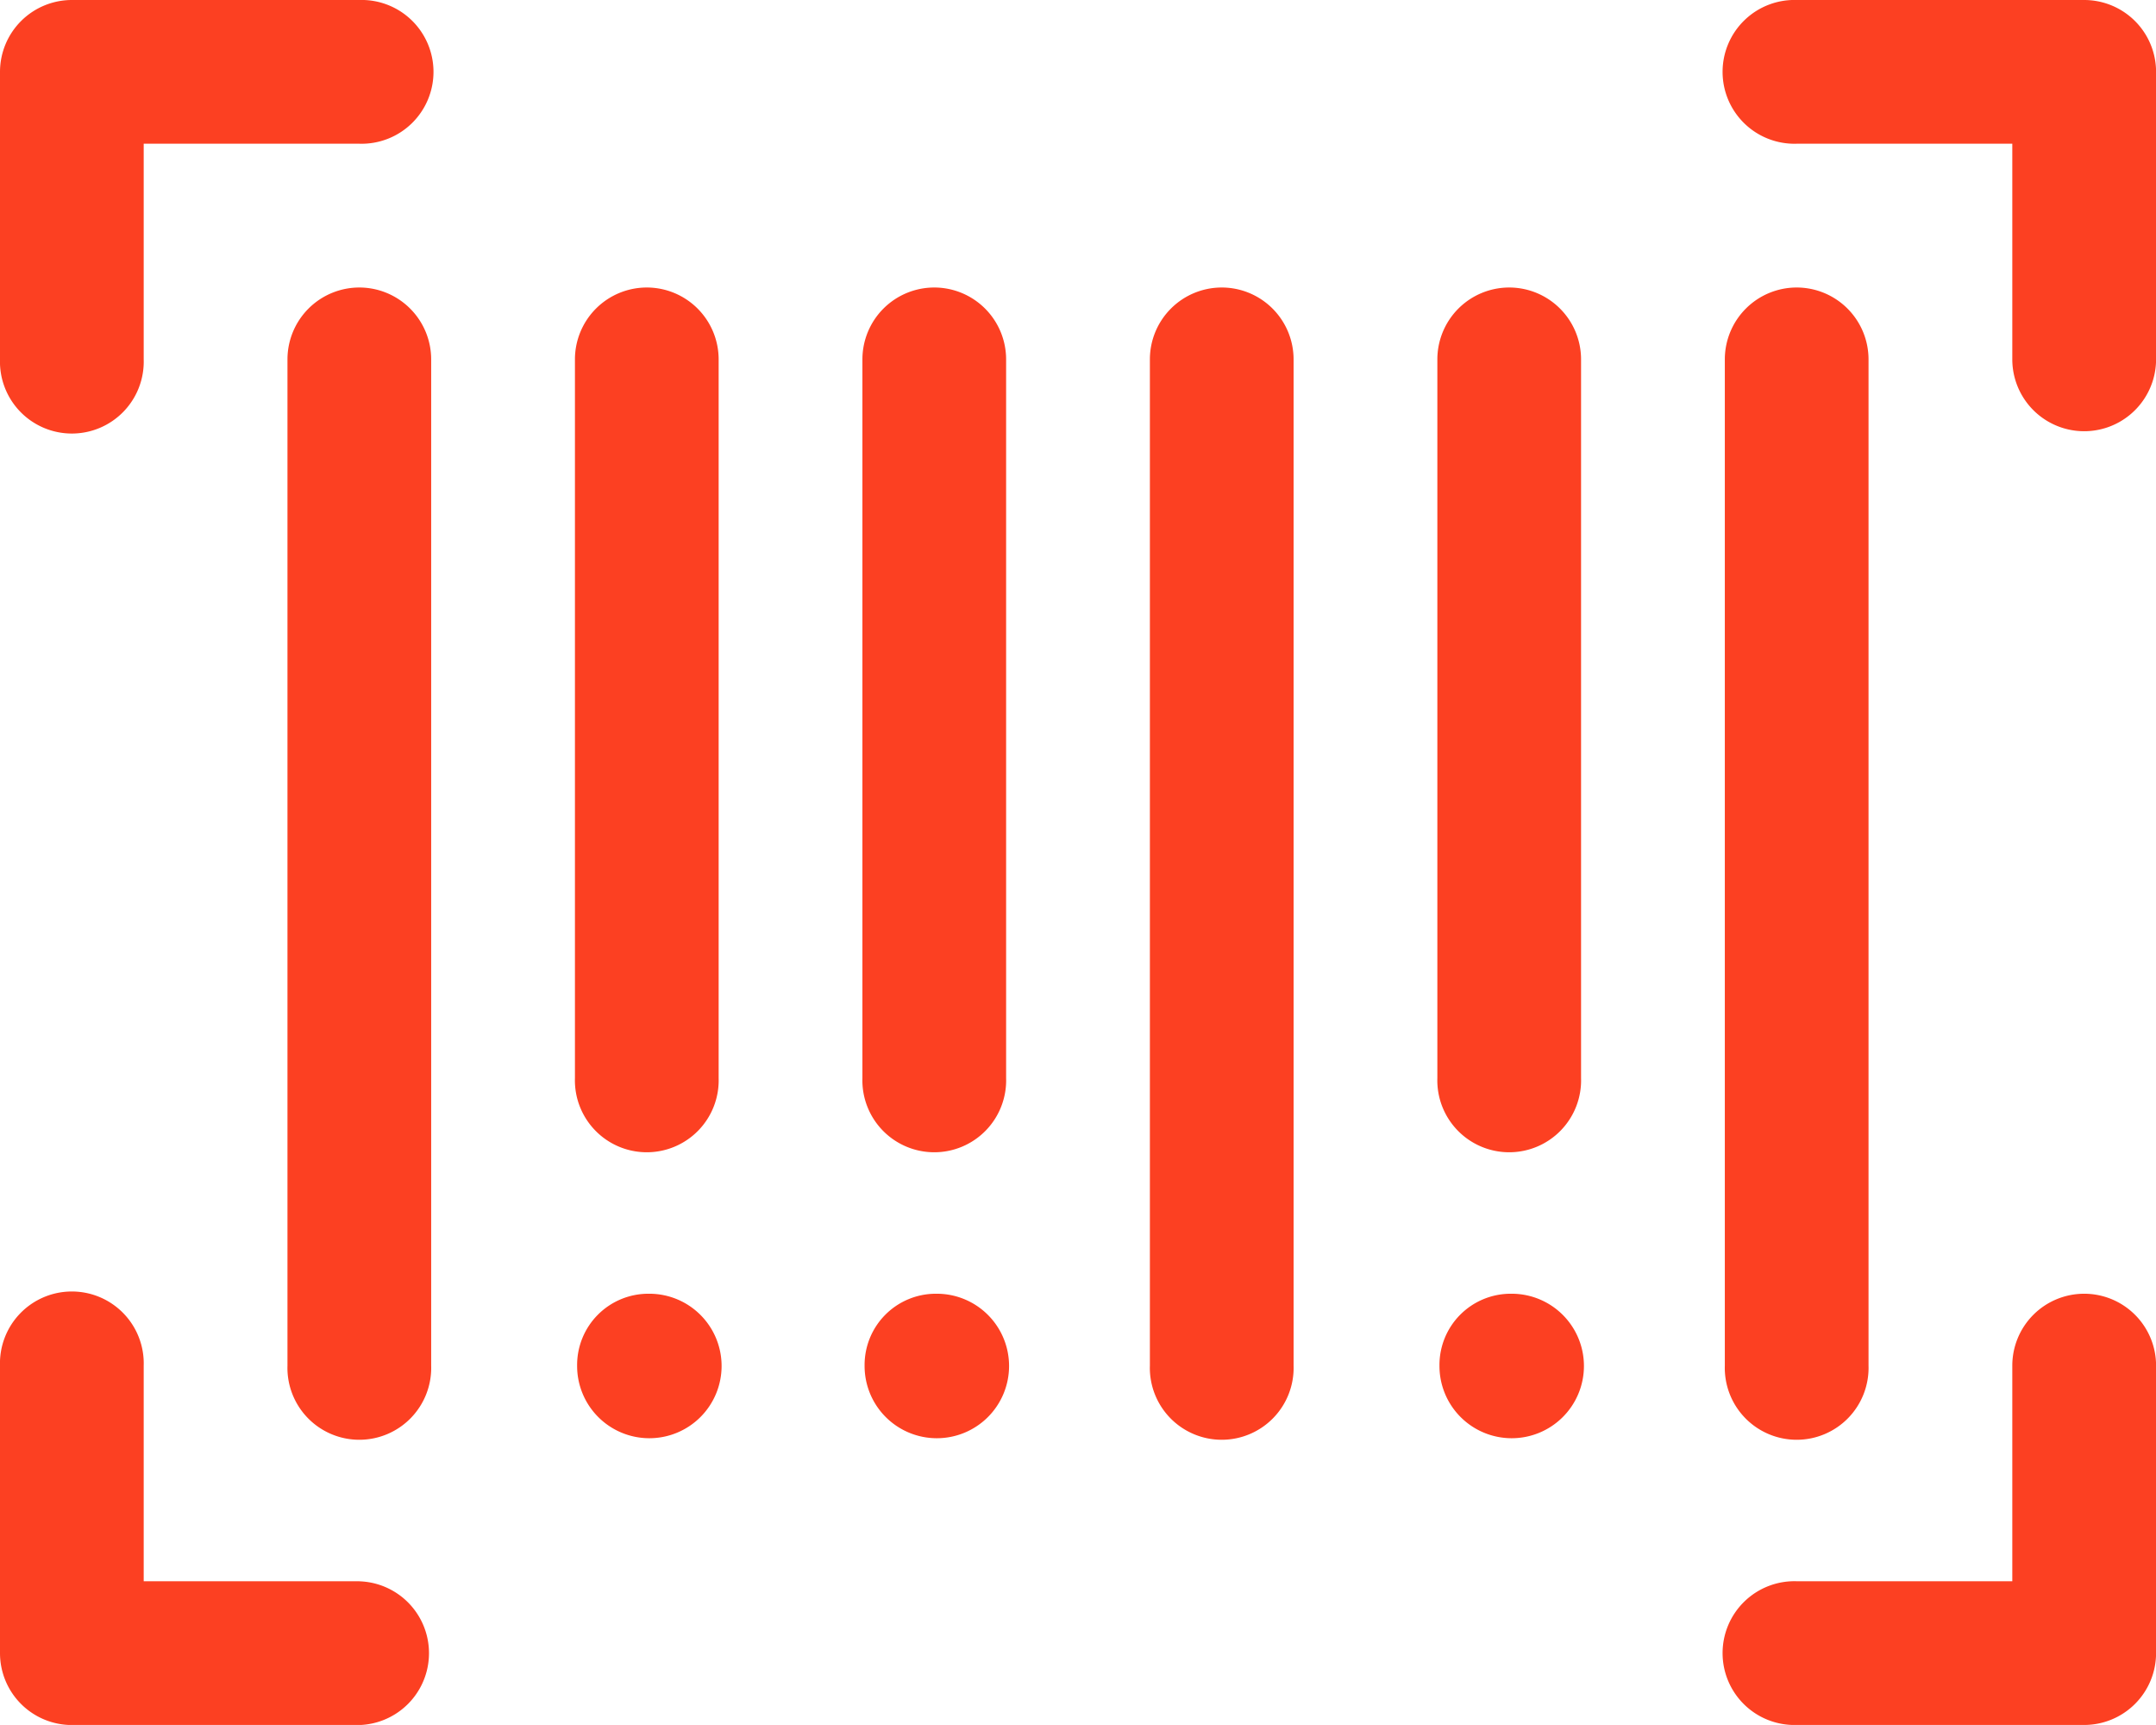
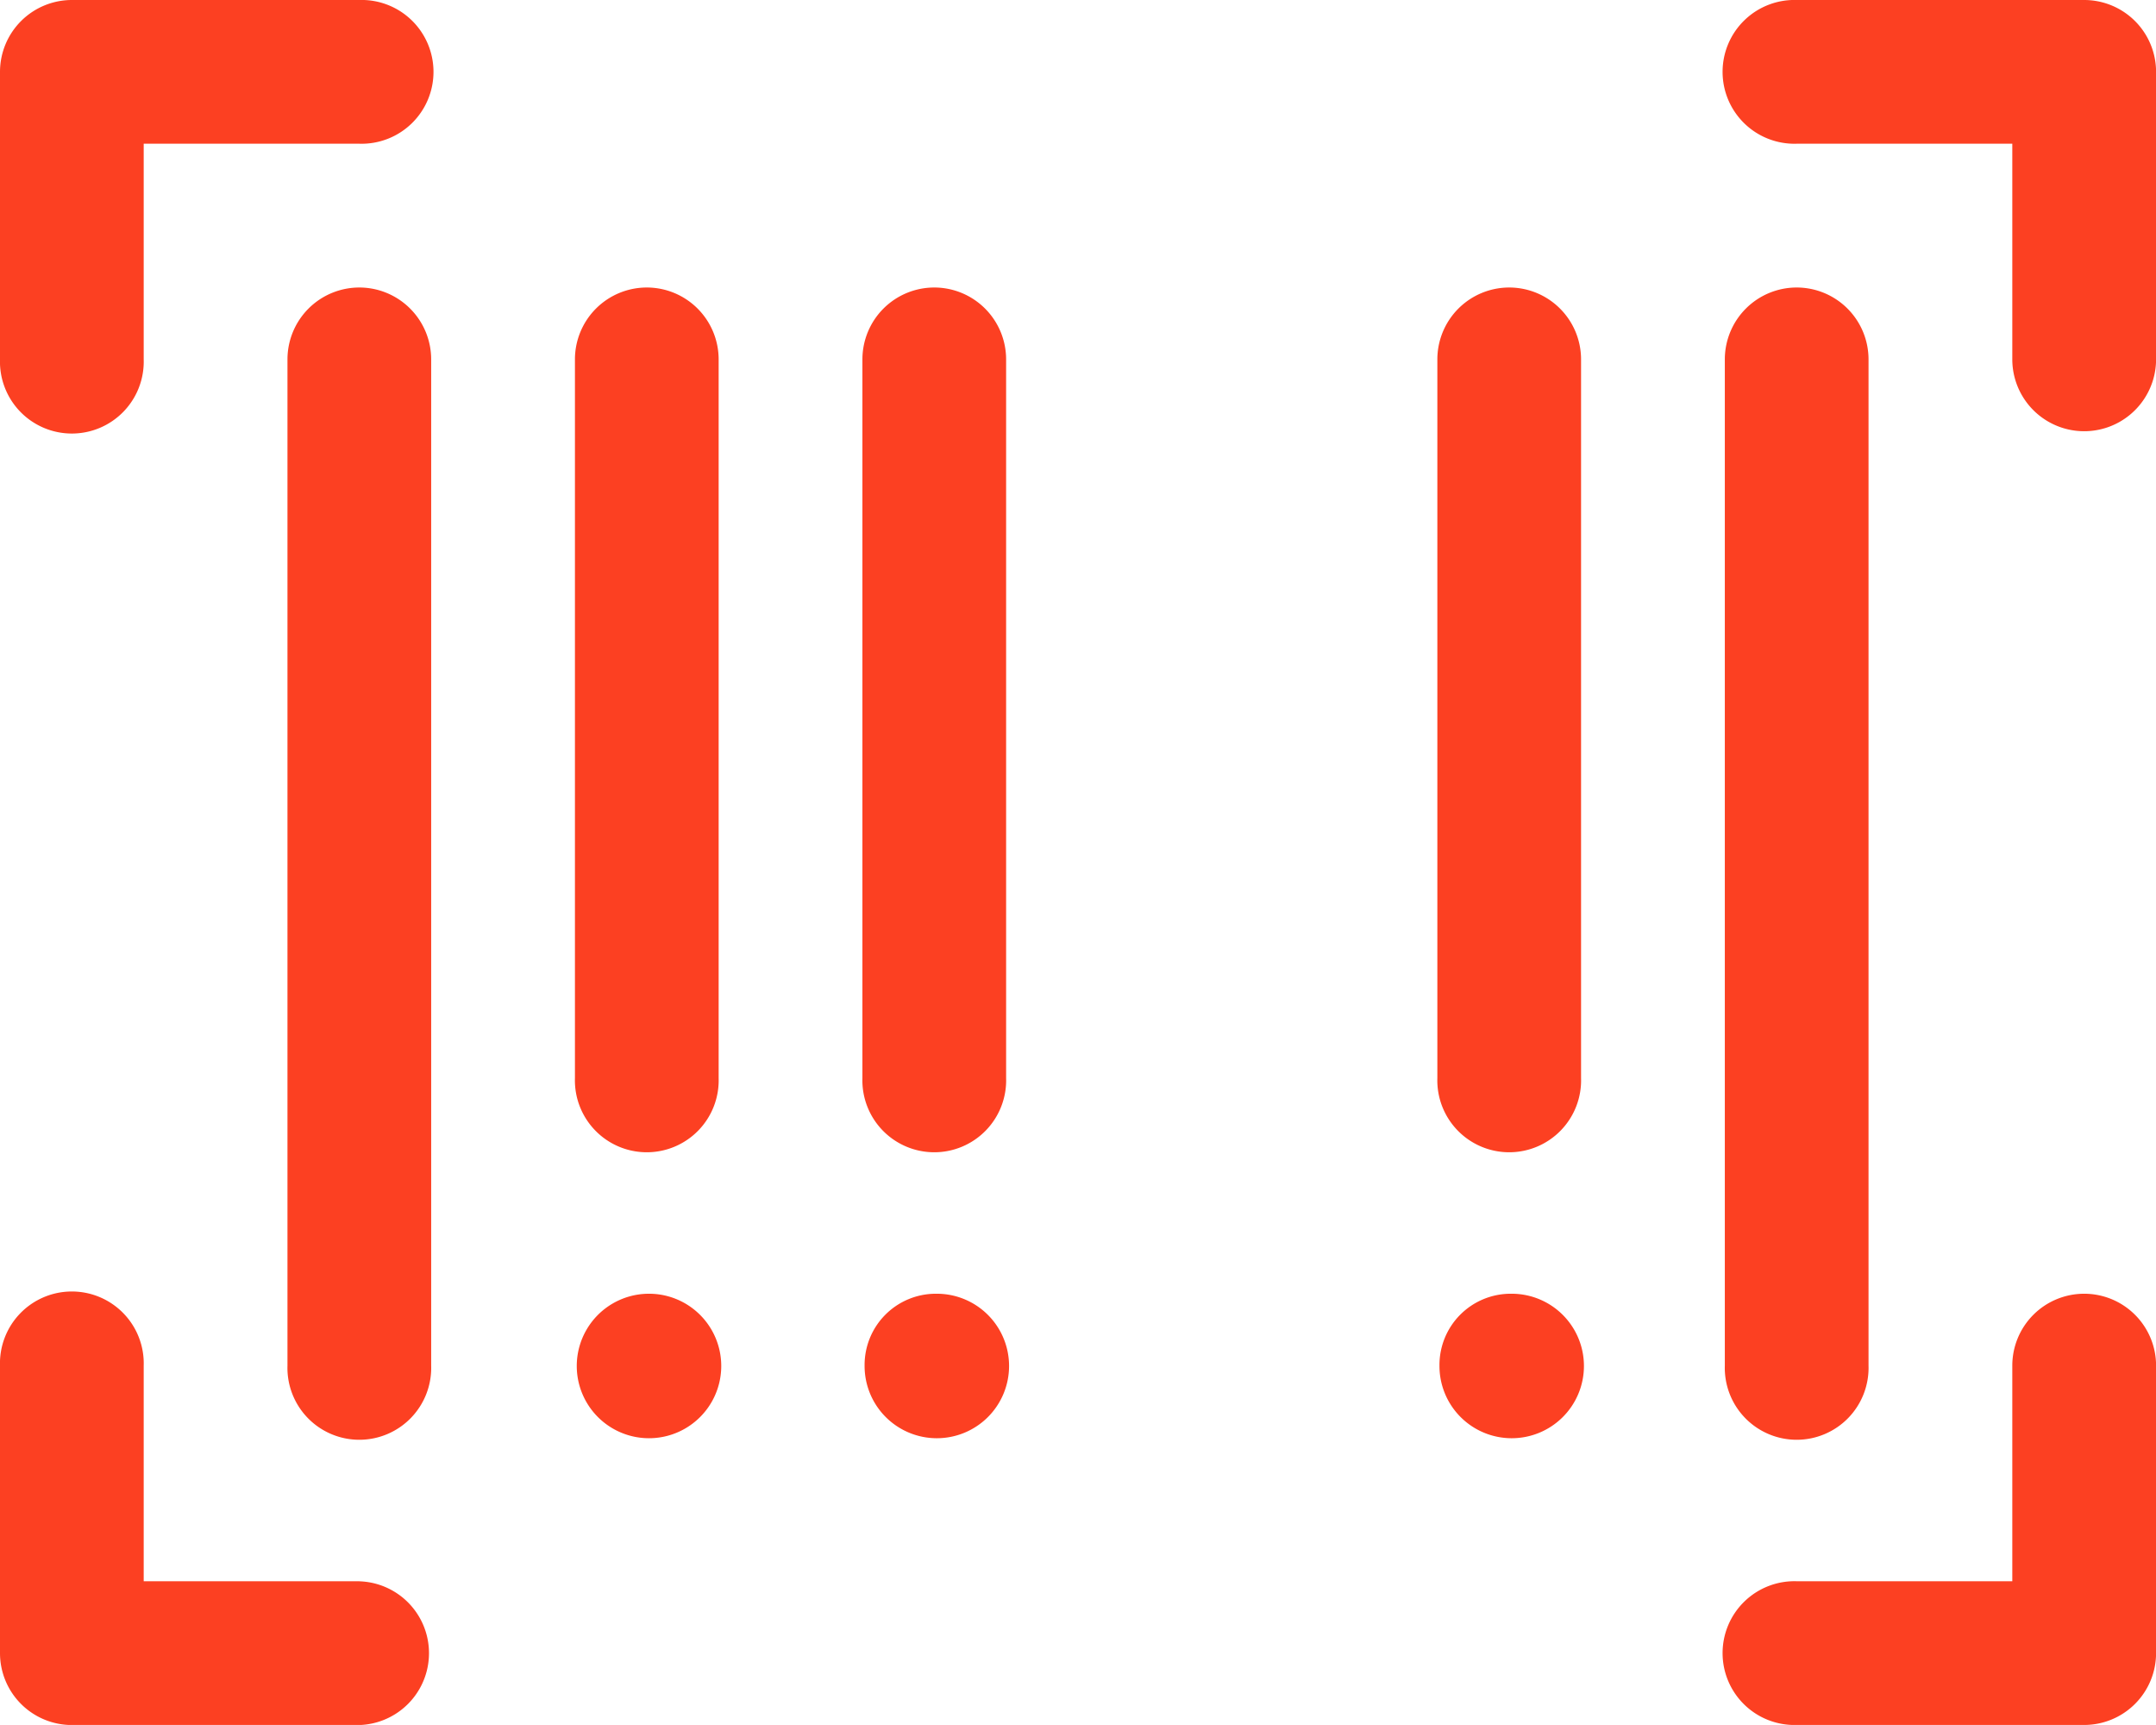
<svg xmlns="http://www.w3.org/2000/svg" width="30.682" height="24.545" viewBox="0 0 30.682 24.545">
  <defs>
    <style>.a{fill:#fc4022;}</style>
  </defs>
  <g transform="translate(0 -48)">
    <g transform="translate(0 48)">
      <path class="a" d="M5.114,48H1.023A1.023,1.023,0,0,0,0,49.023v4.091a1.023,1.023,0,1,0,2.045,0V50.045H5.114a1.023,1.023,0,1,0,0-2.045Z" transform="translate(0 -48)" />
    </g>
    <g transform="translate(24.546 66.409)">
      <path class="a" d="M389.114,336a1.023,1.023,0,0,0-1.023,1.023v3.068h-3.068a1.023,1.023,0,1,0,0,2.045h4.091a1.023,1.023,0,0,0,1.023-1.023v-4.091A1.023,1.023,0,0,0,389.114,336Z" transform="translate(-384 -336)" />
    </g>
    <g transform="translate(24.546 48)">
      <path class="a" d="M389.114,48h-4.091a1.023,1.023,0,1,0,0,2.045h3.068v3.068a1.023,1.023,0,0,0,2.046,0V49.023A1.023,1.023,0,0,0,389.114,48Z" transform="translate(-384 -48)" />
    </g>
    <g transform="translate(0 66.409)">
      <path class="a" d="M5.114,340.091H2.045v-3.068a1.023,1.023,0,1,0-2.045,0v4.091a1.023,1.023,0,0,0,1.023,1.023H5.114a1.023,1.023,0,0,0,0-2.045Z" transform="translate(0 -336)" />
    </g>
    <g transform="translate(4.091 52.091)">
      <path class="a" d="M65.023,112A1.023,1.023,0,0,0,64,113.023v14.318a1.023,1.023,0,1,0,2.045,0V113.023A1.023,1.023,0,0,0,65.023,112Z" transform="translate(-64 -112)" />
    </g>
    <g transform="translate(8.182 52.091)">
      <path class="a" d="M129.023,112A1.023,1.023,0,0,0,128,113.023V123.25a1.023,1.023,0,1,0,2.045,0V113.023A1.023,1.023,0,0,0,129.023,112Z" transform="translate(-128 -112)" />
    </g>
    <g transform="translate(12.273 52.091)">
      <path class="a" d="M193.023,112A1.023,1.023,0,0,0,192,113.023V123.25a1.023,1.023,0,1,0,2.045,0V113.023A1.023,1.023,0,0,0,193.023,112Z" transform="translate(-192 -112)" />
    </g>
    <g transform="translate(16.364 52.091)">
-       <path class="a" d="M257.023,112A1.023,1.023,0,0,0,256,113.023v14.318a1.023,1.023,0,1,0,2.045,0V113.023A1.023,1.023,0,0,0,257.023,112Z" transform="translate(-256 -112)" />
-     </g>
+       </g>
    <g transform="translate(20.455 52.091)">
      <path class="a" d="M321.023,112A1.023,1.023,0,0,0,320,113.023V123.25a1.023,1.023,0,1,0,2.045,0V113.023A1.023,1.023,0,0,0,321.023,112Z" transform="translate(-320 -112)" />
    </g>
    <g transform="translate(24.546 52.091)">
      <path class="a" d="M385.023,112A1.023,1.023,0,0,0,384,113.023v14.318a1.023,1.023,0,1,0,2.045,0V113.023A1.023,1.023,0,0,0,385.023,112Z" transform="translate(-384 -112)" />
    </g>
    <g transform="translate(8.213 66.409)">
-       <path class="a" d="M129.513,336h-.02a1.014,1.014,0,0,0-1.013,1.023A1.028,1.028,0,1,0,129.513,336Z" transform="translate(-128.48 -336)" />
+       <path class="a" d="M129.513,336h-.02A1.028,1.028,0,1,0,129.513,336Z" transform="translate(-128.48 -336)" />
    </g>
    <g transform="translate(12.303 66.409)">
      <path class="a" d="M193.513,336h-.02a1.014,1.014,0,0,0-1.012,1.023A1.028,1.028,0,1,0,193.513,336Z" transform="translate(-192.48 -336)" />
    </g>
    <g transform="translate(20.485 66.409)">
      <path class="a" d="M321.513,336h-.02a1.014,1.014,0,0,0-1.013,1.023A1.028,1.028,0,1,0,321.513,336Z" transform="translate(-320.48 -336)" />
    </g>
  </g>
</svg>